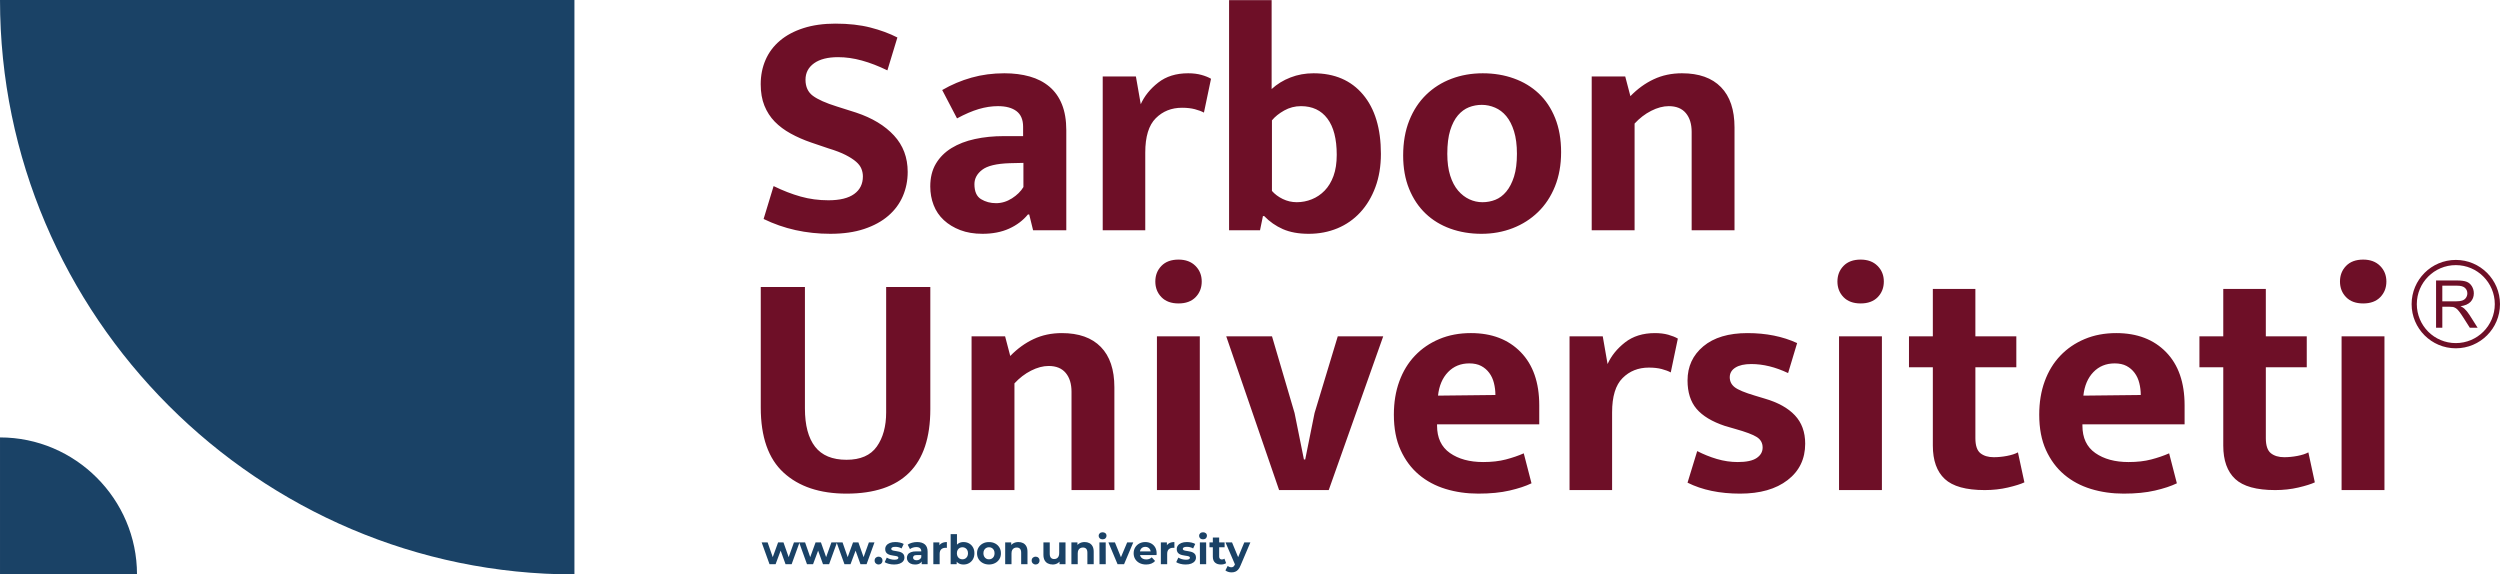
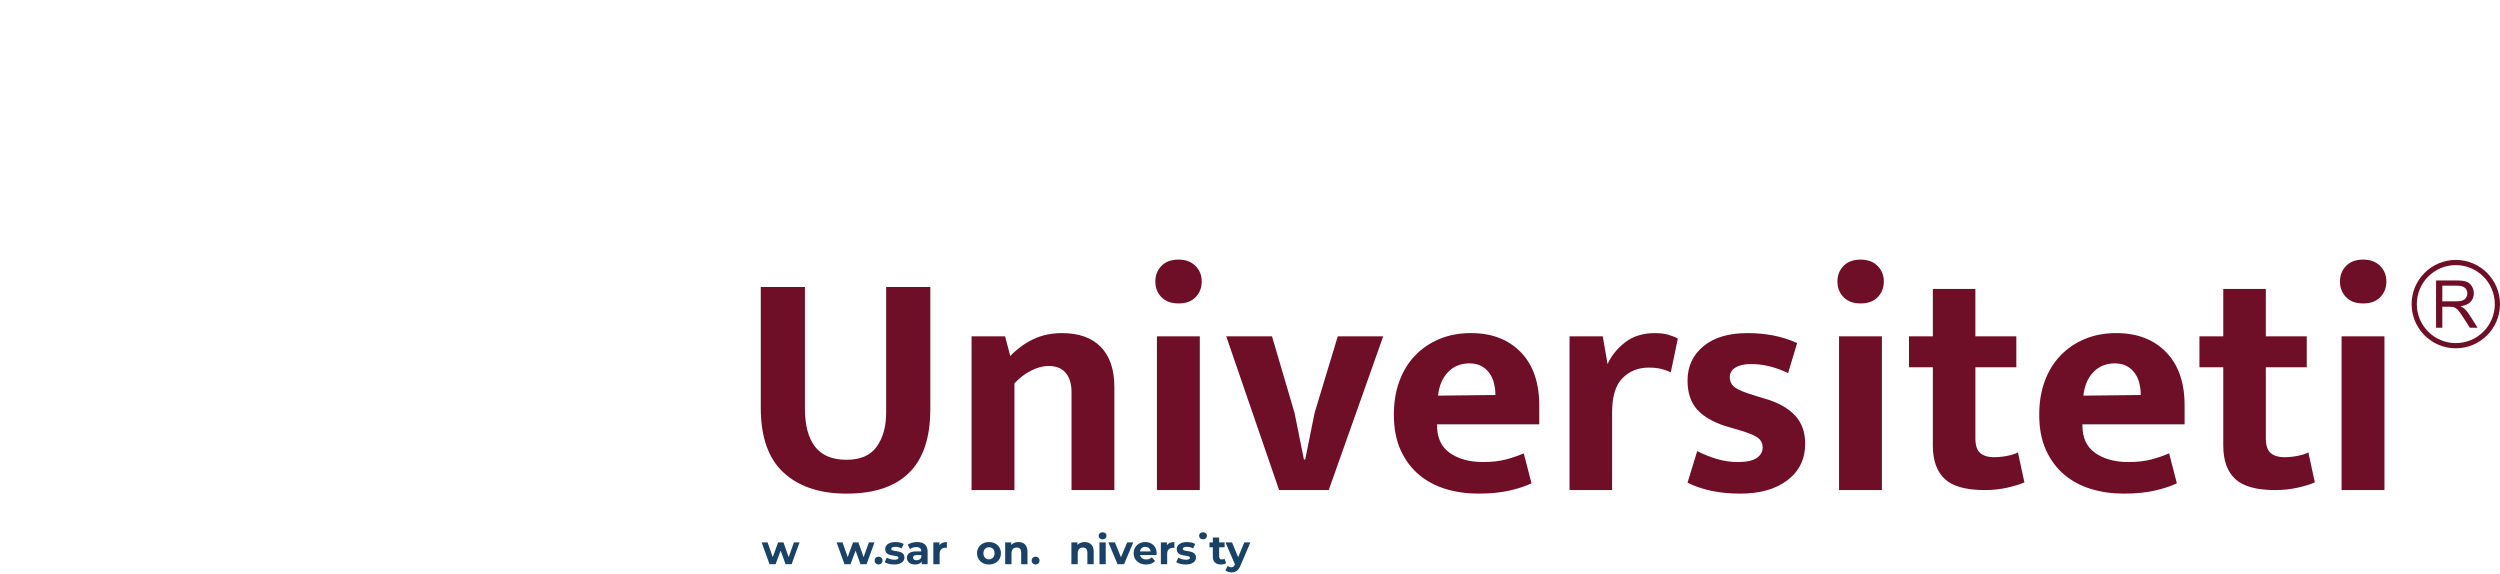
<svg xmlns="http://www.w3.org/2000/svg" xml:space="preserve" width="391.502mm" height="89.958mm" version="1.1" style="shape-rendering:geometricPrecision; text-rendering:geometricPrecision; image-rendering:optimizeQuality; fill-rule:evenodd; clip-rule:evenodd" viewBox="0 0 275364.99 63272.75">
  <defs>
    <style type="text/css">
   
    .fil0 {fill:#1A4266}
    .fil2 {fill:#1A4266;fill-rule:nonzero}
    .fil1 {fill:#6E0F27;fill-rule:nonzero}
   
  </style>
  </defs>
  <g id="Слой_x0020_1">
-     <path class="fil0" d="M63270.64 0l-63270.64 0 0 0c0,34799.01 28471.55,63270.64 63270.64,63270.64l0 0 0 -63270.64zm-63270.64 48180.77l0 0 0 15091.97 15089.86 0 0 -2.11c0,-8298.82 -6789,-15089.86 -15089.86,-15089.86z" />
-     <path class="fil1" d="M92026.42 2602.98c1443.78,0 2720.79,142.15 3832.94,426.37 1114.19,284.23 2106.97,650.81 2984.34,1099.84l-1101.88 3622.91c-970.07,-473.78 -1905.11,-836.22 -2805.19,-1083.38 -900.08,-249.27 -1775.34,-372.78 -2625.98,-372.78 -1136.9,0 -2018.42,224.44 -2646.59,673.53 -626.2,450.99 -941.23,1054.47 -941.23,1812.41 0,780.65 273.96,1371.75 817.65,1775.41 543.69,401.62 1419.09,792.96 2628.09,1169.82l2129.69 675.57c1775.34,591.1 3165.59,1431.4 4170.76,2520.97 1007.13,1089.5 1509.68,2426.23 1509.68,4012.15 0,947.42 -177.1,1835.13 -531.39,2663.05 -356.32,827.92 -887.63,1550.9 -1598.31,2164.65 -710.53,615.79 -1598.31,1101.88 -2663.05,1456.16 -1064.81,356.25 -2308.84,533.42 -3727.86,533.42 -2675.49,0 -5124.37,-545.8 -7350.77,-1633.19l1101.88 -3622.91c1017.47,498.47 2012.23,883.56 2982.3,1155.47 970.07,271.85 1987.54,407.81 3052.35,407.81 1254.29,0 2201.71,-230.63 2840.22,-692.03 640.55,-461.4 959.8,-1108.07 959.8,-1936.06 0,-284.23 -53.53,-562.26 -160.65,-834.18 -105.01,-271.85 -300.75,-531.39 -584.91,-780.65 -284.23,-249.2 -669.38,-496.29 -1153.43,-745.56 -486.09,-249.27 -1118.41,-492.28 -1901.03,-729.1l-1880.42 -638.51c-830.03,-284.16 -1585.86,-615.79 -2273.81,-994.76 -685.84,-376.86 -1270.82,-815.54 -1756.91,-1311.97 -486.02,-498.47 -862.95,-1083.38 -1136.9,-1758.88 -271.85,-673.53 -407.81,-1460.24 -407.81,-2360.32 0,-970.07 177.1,-1863.96 533.42,-2681.68 354.28,-815.54 881.52,-1519.95 1579.74,-2111.05 698.22,-593.21 1561.17,-1054.47 2590.95,-1386.17 1029.85,-331.56 2207.97,-496.36 3534.29,-496.36zm11752.16 7313.63c1017.47,-591.1 2094.66,-1046.31 3229.46,-1365.49 1136.9,-321.36 2343.79,-479.9 3622.84,-479.9 1017.47,0 1946.33,117.32 2786.69,354.21 840.37,236.89 1563.28,609.67 2166.69,1118.41 603.48,508.74 1064.88,1159.62 1384.13,1952.52 319.25,792.96 479.9,1746.5 479.9,2858.72l0 11006.6 -3657.94 0 -426.3 -1738.34 -142.15 0c-543.76,661.15 -1235.8,1182.2 -2076.09,1561.17 -840.37,378.97 -1816.63,568.38 -2928.77,568.38 -924.77,0 -1740.38,-135.96 -2450.91,-407.81 -710.6,-273.96 -1314.01,-640.55 -1810.44,-1101.88 -496.36,-461.4 -871.25,-1011.28 -1118.41,-1649.72 -249.2,-640.62 -372.78,-1326.39 -372.78,-2059.64 0,-972.18 205.94,-1806.29 619.94,-2504.51 416.03,-698.15 988.64,-1270.75 1723.92,-1721.81 733.25,-448.95 1590.08,-780.58 2572.45,-992.72 982.45,-214.24 2043.18,-321.36 3178.04,-321.36l2131.66 0 0 -1029.78c0,-780.65 -243.01,-1355.23 -729.1,-1721.88 -483.98,-366.59 -1165.74,-549.88 -2041.07,-549.88 -685.84,0 -1390.25,107.12 -2113.16,319.25 -720.87,214.24 -1519.95,556.07 -2395.35,1029.78l-1633.26 -3124.45 0 0.14zm8946.96 8024.3l-1526.14 35.03c-1443.78,47.41 -2450.91,290.42 -3019.44,729.1 -568.38,436.57 -850.57,963.88 -850.57,1579.67 0,805.34 240.97,1355.23 727.06,1651.83 486.09,294.57 1035.97,442.83 1651.83,442.83 613.82,0 1200.7,-177.1 1756.84,-531.39 556.07,-356.32 976.26,-770.32 1260.48,-1244.03l0 -2663.05 -0.07 0zm8734.83 7420.82l0 -16936.31 3655.83 0 533.42 3054.46c401.69,-900.08 1042.16,-1692.98 1917.56,-2378.82 875.33,-687.95 1977.27,-1029.78 3301.55,-1029.78 543.69,0 1029.78,59.71 1456.16,177.1 426.3,117.32 780.58,259.47 1064.81,426.3l-780.65 3727.93c-261.58,-142.15 -593.14,-265.73 -994.76,-372.85 -401.62,-107.05 -875.33,-160.65 -1419.09,-160.65 -1161.59,0 -2125.54,385.16 -2893.82,1155.47 -770.24,768.2 -1155.4,2028.69 -1155.4,3781.38l0 8555.69 -4685.61 0 0 0.07zm30640.91 -8415.58c0,1351.08 -201.86,2570.34 -603.48,3657.87 -401.62,1089.57 -957.69,2018.42 -1668.29,2786.69 -710.53,770.24 -1550.9,1355.23 -2520.97,1758.88 -970.07,401.62 -2024.54,603.41 -3161.44,603.41 -1112.22,0 -2057.6,-172.96 -2840.22,-514.93 -780.65,-343.94 -1466.43,-821.73 -2059.64,-1437.59l-140.04 0 -321.36 1561.17 -3408.6 0 0 -25349.78 4687.65 0 0 9797.6c591.1,-543.76 1283.13,-970.07 2076.17,-1277.01 792.96,-308.98 1639.38,-461.33 2539.47,-461.33 2319.1,0 4135.73,780.58 5449.74,2343.79 1314.01,1561.17 1971.08,3738.19 1971.08,6531.08l-0.07 0.14zm-4864.83 107.12c0,-1750.72 -341.9,-3083.23 -1029.78,-3993.58 -685.84,-912.46 -1655.91,-1367.6 -2910.2,-1367.6 -663.19,0 -1279.05,160.65 -1847.5,479.9 -568.38,319.25 -1017.4,679.72 -1349.04,1083.38l0 7775.1c308.98,354.28 704.41,650.81 1190.5,887.63 483.98,236.82 998.91,354.28 1544.71,354.28 566.41,0 1118.41,-105.01 1649.79,-319.25 533.42,-212.13 1007.21,-531.39 1421.13,-957.69 414,-426.37 739.37,-965.99 976.26,-1616.8 236.82,-650.89 354.21,-1425.35 354.21,-2325.29l-0.07 -0.07zm24713.38 -284.23c0,1396.44 -226.55,2652.78 -675.5,3764.99 -448.95,1112.22 -1071,2053.45 -1863.96,2821.72 -792.96,770.24 -1721.88,1361.34 -2786.69,1775.34 -1064.81,414.07 -2214.09,621.98 -3443.7,621.98 -1231.65,0 -2374.74,-189.41 -3427.17,-568.38 -1052.5,-378.97 -1964.82,-935.04 -2733.1,-1668.29 -770.32,-735.29 -1373.72,-1639.45 -1812.41,-2716.64 -436.64,-1077.19 -654.96,-2302.65 -654.96,-3674.33 0,-1443.78 224.51,-2729.02 673.53,-3853.47 448.95,-1124.6 1071,-2069.98 1863.96,-2840.22 792.96,-768.2 1721.81,-1355.23 2786.69,-1756.91 1064.81,-403.66 2214.09,-603.41 3445.74,-603.41 1229.61,0 2372.7,189.41 3425.13,568.38 1054.54,376.93 1964.89,928.85 2733.17,1649.79 770.24,722.91 1373.72,1627.07 1812.41,2716.57 436.64,1089.57 657,2343.86 657,3762.95l-0.14 -0.07zm-4864.76 177.1c0,-970.07 -107.12,-1798.13 -319.25,-2483.9 -214.24,-685.84 -498.47,-1244.03 -852.68,-1668.29 -354.28,-426.3 -770.32,-741.41 -1241.99,-941.23 -473.71,-201.86 -959.8,-302.72 -1456.16,-302.72 -498.4,0 -970.07,88.62 -1421.13,265.73 -448.95,179.14 -852.68,473.71 -1206.89,887.63 -354.28,416.03 -638.44,965.99 -852.68,1651.83 -212.13,685.91 -319.25,1550.97 -319.25,2591.02 0,924.77 107.12,1723.92 319.25,2397.32 214.24,675.57 504.59,1225.53 871.25,1651.9 366.59,426.3 780.58,745.56 1241.92,957.69 461.4,214.24 941.23,319.25 1437.59,319.25 498.47,0 970.14,-88.55 1421.13,-265.66 448.95,-177.1 852.75,-479.9 1206.96,-904.23 354.21,-426.3 638.44,-978.3 852.68,-1651.83 212.13,-675.5 319.25,-1509.68 319.25,-2504.44l0 -0.07zm12959.05 8415.58l-4722.75 0 0 -16936.31 3692.97 0 568.38 2166.76c780.65,-805.34 1639.45,-1427.32 2574.56,-1863.96 935.04,-438.75 1971.08,-657 3105.88,-657 1870.15,0 3303.66,508.67 4296.38,1526.14 994.83,1017.4 1491.18,2498.25 1491.18,4438.46l0 11325.78 -4720.64 0 0 -10829.5c0,-875.26 -214.17,-1567.36 -640.55,-2076.09 -426.37,-508.67 -1052.5,-764.13 -1880.42,-764.13 -615.79,0 -1262.52,173.03 -1936.06,514.93 -675.5,343.94 -1283.13,811.53 -1828.94,1402.63l0 11752.16 0 0.14z" />
    <path class="fil1" d="M83794.13 31612.67l4864.76 0 0 13385.49c0,1845.39 372.85,3247.96 1118.41,4207.82 745.63,957.69 1898.92,1437.59 3462.2,1437.59 1538.59,0 2650.74,-486.09 3336.58,-1456.16 685.84,-970.07 1029.78,-2224.36 1029.78,-3762.88l0 -13811.79 4864.83 0 0 13455.47c0,3126.56 -776.5,5457.97 -2325.29,6994.45 -1550.9,1540.63 -3853.54,2308.91 -6905.9,2308.91 -2937,0 -5243.73,-768.2 -6924.4,-2308.91 -1680.6,-1536.48 -2520.97,-3927.68 -2520.97,-7171.55l0 -13278.37 0 -0.07zm27942.84 22367.48l-4722.75 0 0 -16936.24 3692.9 0 568.45 2166.69c780.58,-805.34 1639.45,-1427.32 2574.56,-1863.96 935.04,-438.68 1971.08,-657 3105.88,-657 1870.15,0 3303.66,508.67 4296.38,1526.14 994.76,1017.47 1491.18,2498.32 1491.18,4438.46l0 11325.78 -4720.64 0 0 -10827.39c0,-877.37 -214.24,-1569.4 -640.55,-2078.13 -426.37,-508.67 -1052.5,-764.13 -1880.42,-764.13 -615.79,0 -1260.48,173.03 -1936.06,515 -675.57,343.94 -1285.24,811.46 -1828.94,1402.56l0 11752.16 0 0.07zm15694.26 0l0 -16936.24 4722.68 0 0 16936.24 -4722.68 0zm2378.82 -20557.04c-805.34,0 -1431.47,-230.63 -1882.46,-692.03 -449.02,-461.4 -673.53,-1035.97 -673.53,-1721.81 0,-687.95 224.44,-1260.48 673.53,-1721.88 450.99,-463.37 1077.12,-694.07 1882.46,-694.07 780.65,0 1402.63,230.63 1863.96,694.07 461.4,461.4 692.03,1033.93 692.03,1721.88 0,685.84 -224.44,1260.41 -673.46,1721.81 -451.06,461.4 -1077.19,692.03 -1882.53,692.03zm17539.72 3620.8l5006.98 0 -6001.73 16936.24 -5466.27 0 -5824.56 -16936.24 5041.93 0 2485.94 8450.61 1029.85 5114.03 142.08 0 1029.85 -5114.03 2555.99 -8450.61 -0.07 0zm22192.42 9694.63l-11255.87 0 0 142.15c0,1349.04 473.78,2354.13 1419.16,3017.33 947.35,663.12 2166.69,994.76 3657.87,994.76 947.42,0 1781.6,-94.74 2502.47,-284.23 722.91,-189.41 1379.91,-414 1971.08,-675.5l852.68 3301.55c-640.55,308.91 -1443.78,574.64 -2415.96,799.08 -970.07,224.51 -2117.31,337.82 -3443.7,337.82 -1276.94,0 -2479.75,-170.99 -3604.28,-515 -1122.49,-343.87 -2104.93,-869.14 -2945.3,-1579.67 -840.3,-710.53 -1509.68,-1610.61 -2006.04,-2698.07 -498.4,-1089.57 -745.56,-2391.2 -745.56,-3905.1 0,-1351.08 199.75,-2574.49 603.41,-3676.37 401.69,-1099.91 976.26,-2041.14 1721.88,-2821.72 745.56,-782.62 1639.38,-1392.36 2679.5,-1828.94 1042.16,-438.68 2201.78,-657 3480.77,-657 2296.53,0 4123.35,698.22 5484.77,2094.59 1361.34,1396.44 2043.18,3348.96 2043.18,5859.66l0 2094.66 -0.07 0zm-4829.8 -3231.57c0,-448.95 -53.53,-887.63 -160.65,-1314.01 -105.01,-426.37 -278.04,-799.15 -514.93,-1118.41 -234.85,-319.25 -531.39,-574.64 -887.71,-764.13 -354.28,-189.41 -792.96,-284.16 -1311.97,-284.16 -947.42,0 -1728,321.29 -2343.79,959.8 -615.86,638.44 -982.45,1503.49 -1101.88,2590.95l6320.92 -69.98 0 -0.07zm8166.31 10473.18l0 -16936.24 3657.94 0 531.39 3054.39c403.66,-900.08 1042.09,-1692.98 1917.49,-2378.82 875.33,-685.84 1977.27,-1029.78 3301.55,-1029.78 545.8,0 1029.78,59.71 1456.16,177.1 426.37,119.43 780.65,261.58 1064.81,426.3l-780.58 3727.93c-259.54,-142.15 -591.1,-265.73 -994.76,-372.78 -401.69,-107.12 -875.33,-158.61 -1419.16,-158.61 -1159.55,0 -2125.47,383.05 -2893.75,1153.43 -770.32,768.2 -1153.43,2028.69 -1153.43,3781.45l0 8555.62 -4687.72 0 0.07 0zm24072.84 -12887.02c-1396.44,-663.19 -2745.48,-994.83 -4047.11,-994.83 -757.94,0 -1342.92,129.77 -1756.91,391.35 -414,259.54 -621.98,613.82 -621.98,1064.81 0,448.95 183.29,815.61 549.88,1099.91 366.66,284.16 1106.1,591.1 2220.28,922.66l1064.88 321.36c1466.36,424.26 2580.68,1040.12 3336.51,1845.32 757.94,805.34 1136.97,1845.39 1136.97,3124.45 0,1680.67 -644.7,3017.33 -1936.06,4012.22 -1289.32,994.76 -3035.89,1491.18 -5235.57,1491.18 -2249.12,0 -4178.92,-401.69 -5787.49,-1206.96l1064.88 -3478.66c685.84,354.21 1408.75,644.63 2164.58,869.14 757.94,224.44 1528.25,337.75 2308.91,337.75 947.35,0 1639.38,-148.34 2076.09,-444.87 438.68,-296.61 657,-679.72 657,-1153.43 0,-496.36 -212.13,-881.52 -638.51,-1153.43 -426.3,-273.96 -1231.65,-574.64 -2413.85,-906.27l-1101.88 -319.18c-1419.09,-473.78 -2461.25,-1101.88 -3124.45,-1882.53 -661.15,-780.58 -992.79,-1822.75 -992.79,-3124.45 0,-1538.52 578.79,-2792.81 1738.34,-3762.88 1159.62,-970.07 2782.55,-1456.16 4864.83,-1456.16 2059.57,0 3882.38,366.59 5468.24,1099.84l-994.76 3303.66 -0.07 0zm5610.39 12887.02l0 -16936.24 4722.75 0 0 16936.24 -4722.75 0zm2378.89 -20557.04c-805.27,0 -1431.4,-230.63 -1882.46,-692.03 -448.95,-461.4 -673.53,-1035.97 -673.53,-1721.81 0,-687.95 224.51,-1260.48 673.53,-1721.88 451.06,-463.37 1077.19,-694.07 1882.46,-694.07 780.65,0 1402.63,230.63 1864.03,694.07 461.33,461.4 692.03,1033.93 692.03,1721.88 0,685.84 -224.51,1260.41 -673.53,1721.81 -451.06,461.4 -1077.19,692.03 -1882.53,692.03zm17150.41 7029.41l-4510.55 0 0 7812.17c0,805.27 183.22,1355.23 549.88,1651.83 368.7,294.57 858.87,442.76 1474.66,442.76 473.71,0 957.76,-47.34 1456.16,-142.15 496.36,-94.74 897.97,-224.44 1206.89,-391.28l710.6 3303.59c-403.66,189.48 -1007.21,378.97 -1812.48,568.45 -803.23,187.44 -1655.91,282.19 -2555.99,282.19 -2059.64,0 -3526.06,-407.81 -4401.39,-1223.42 -877.44,-817.65 -1314.01,-2043.18 -1314.01,-3676.44l0 -8627.71 -2628.09 0 0 -3408.6 2628.09 0 0 -5219.11 4685.61 0 0 5219.11 4510.55 0 0 3408.6 0.07 0zm18532.44 6286.03l-11253.76 0 0 142.15c0,1349.04 471.67,2354.13 1419.16,3017.33 947.35,663.12 2166.69,994.76 3657.87,994.76 947.42,0 1781.53,-94.74 2502.47,-284.23 722.91,-189.41 1379.91,-414 1971.08,-675.5l852.68 3301.55c-640.55,308.91 -1443.78,574.64 -2415.96,799.08 -970.07,224.51 -2117.31,337.82 -3443.7,337.82 -1276.94,0 -2479.75,-170.99 -3604.28,-515 -1122.49,-343.87 -2104.93,-869.14 -2945.3,-1579.67 -840.37,-710.53 -1509.68,-1610.61 -2006.04,-2698.07 -498.4,-1089.57 -745.56,-2391.2 -745.56,-3905.1 0,-1351.08 199.75,-2574.49 603.41,-3676.37 401.69,-1099.91 976.26,-2041.14 1721.88,-2821.72 745.56,-782.62 1639.38,-1392.36 2679.5,-1828.94 1042.16,-438.68 2201.78,-657 3480.77,-657 2296.46,0 4123.35,698.22 5484.77,2094.59 1361.34,1396.44 2041.07,3348.96 2041.07,5859.66l0 2094.66 -0.07 0zm-4827.76 -3231.57c0,-448.95 -53.53,-887.63 -160.65,-1314.01 -105.01,-426.37 -278.04,-799.15 -514.93,-1118.41 -236.82,-319.25 -531.39,-574.64 -887.71,-764.13 -354.28,-189.41 -792.96,-284.16 -1311.97,-284.16 -947.42,0 -1728,321.29 -2343.79,959.8 -615.86,638.44 -982.45,1503.49 -1101.88,2590.95l6320.92 -69.98 0 -0.07zm18285.35 -3054.46l-4508.58 0 0 7812.17c0,805.27 183.29,1355.23 549.95,1651.83 366.59,294.57 858.87,442.76 1472.55,442.76 473.78,0 959.8,-47.34 1456.16,-142.15 498.47,-94.74 900.08,-224.44 1206.89,-391.28l710.6 3303.59c-401.69,189.48 -1005.1,378.97 -1810.44,568.45 -805.34,187.44 -1658.02,282.19 -2555.99,282.19 -2059.64,0 -3528.1,-407.81 -4403.5,-1223.42 -875.33,-817.65 -1314.01,-2043.18 -1314.01,-3676.44l0 -8627.71 -2626.05 0 0 -3408.6 2626.05 0 0 -5219.11 4687.72 0 0 5219.11 4508.51 0 0 3408.6 0.14 0zm3834.98 13527.64l0 -16936.24 4722.68 0 0 16936.24 -4722.68 0zm2378.82 -20557.04c-805.27,0 -1431.47,-230.63 -1882.46,-692.03 -449.02,-461.4 -673.53,-1035.97 -673.53,-1721.81 0,-687.95 224.44,-1260.48 673.53,-1721.88 450.99,-463.37 1077.19,-694.07 1882.46,-694.07 780.65,0 1402.63,230.63 1863.96,694.07 461.4,461.4 692.1,1033.93 692.1,1721.88 0,685.84 -224.51,1260.41 -673.53,1721.81 -451.06,461.4 -1077.19,692.03 -1882.53,692.03z" />
    <path class="fil1" d="M270496.64 28629.67c1346.22,0 2561.34,544.61 3442.57,1425.77 881.16,881.23 1425.77,2098.88 1425.77,3442.5 0,1343.62 -544.61,2558.74 -1425.77,3439.9 -881.23,881.23 -2096.35,1425.84 -3442.57,1425.84 -1343.55,0 -2558.67,-544.61 -3439.9,-1425.84 -881.16,-881.16 -1425.77,-2096.28 -1425.77,-3439.9 0,-1343.62 544.61,-2561.27 1425.77,-3442.5 881.23,-881.16 2096.35,-1425.77 3439.9,-1425.77zm-2173.37 7470.69l0 -5207.43 2307.01 0c464.99,0 816.88,48.81 1058.41,141.3 241.46,92.49 434.18,259.54 578.02,495.8 143.91,236.33 215.79,495.87 215.79,783.61 0,369.89 -120.7,680.85 -359.7,935.11 -238.93,251.8 -606.29,413.64 -1107.22,480.39 184.98,87.36 321.08,174.71 416.18,259.54 200.46,184.98 390.5,416.18 570.35,693.58l899.17 1418.11 -860.63 0 -688.44 -1084.08c-197.85,-313.42 -364.83,-552.35 -495.87,-716.79 -128.43,-167.05 -246.6,-282.61 -349.36,-349.43 -100.23,-64.22 -208.12,-110.5 -313.42,-138.7 -77.09,-15.4 -205.52,-23.07 -382.77,-23.07l-799.01 0 0 2312.07 -688.51 0zm688.51 -2908.09l1479.79 0c316.02,0 560.01,-33.41 737.33,-97.63 177.25,-64.22 310.88,-169.58 400.77,-313.42 92.49,-143.84 138.7,-297.94 138.7,-467.59 0,-244.06 -87.29,-449.58 -267.2,-608.89 -177.32,-156.71 -457.32,-236.26 -842.62,-236.26l-1646.7 0 0 1723.78 -0.07 0zm4521.52 -2730.92c-775.8,-778.4 -1849.75,-1258.8 -3036.67,-1258.8 -1184.24,0 -2258.19,480.39 -3036.6,1258.8 -775.8,775.8 -1256.26,1849.68 -1256.26,3036.6 0,1184.31 480.39,2258.19 1256.26,3036.6 778.4,775.8 1852.36,1256.33 3036.6,1256.33 1186.91,0 2260.73,-480.39 3036.67,-1256.33 778.4,-778.4 1258.8,-1852.29 1258.8,-3036.6 0,-1186.91 -480.39,-2260.73 -1258.8,-3036.6z" />
    <polygon class="fil2" points="84758.57,62143.23 83892.11,59740.35 84548.62,59740.35 85267.73,61808.22 84955.09,61808.22 85705.43,59740.35 86294.98,59740.35 87022.95,61808.22 86710.31,61808.22 87451.72,59740.35 88068.07,59740.35 87197.18,62143.23 86522.73,62143.23 85884.08,60370.07 86089.53,60370.07 85428.52,62143.23 " />
-     <polygon id="1" class="fil2" points="88885.44,62143.23 88018.98,59740.35 88675.49,59740.35 89394.6,61808.22 89081.96,61808.22 89832.3,59740.35 90421.85,59740.35 91149.82,61808.22 90837.18,61808.22 91578.59,59740.35 92194.94,59740.35 91324.04,62143.23 90649.6,62143.23 90010.95,60370.07 90216.4,60370.07 89555.39,62143.23 " />
    <polygon id="2" class="fil2" points="93012.31,62143.23 92145.84,59740.35 92802.36,59740.35 93521.47,61808.22 93208.83,61808.22 93959.17,59740.35 94548.72,59740.35 95276.69,61808.22 94964.05,61808.22 95705.46,59740.35 96321.81,59740.35 95450.91,62143.23 94776.47,62143.23 94137.82,60370.07 94343.27,60370.07 93682.25,62143.23 " />
    <path id="3" class="fil2" d="M96768.51 62178.96c-119.15,0 -221.14,-40.94 -305.96,-122.81 -84.9,-81.87 -127.31,-186.88 -127.31,-314.89 0,-128.01 42.41,-231.47 127.31,-310.39 84.82,-78.92 186.81,-118.37 305.96,-118.37 122.03,0 224.79,39.46 308.14,118.37 83.35,78.92 125.06,182.38 125.06,310.39 0,128.01 -41.71,233.02 -125.06,314.89 -83.35,81.87 -186.11,122.81 -308.14,122.81z" />
    <path id="4" class="fil2" d="M98483.57 62178.96c-205.45,0 -402.74,-24.55 -591.8,-73.71 -189.06,-49.09 -338.74,-110.92 -448.88,-185.33l232.25 -500.23c110.15,68.51 240.41,124.28 390.78,167.47 150.38,43.19 298.5,64.78 444.45,64.78 160.79,0 274.66,-19.34 341.62,-58.1 67.03,-38.68 100.51,-92.28 100.51,-160.79 0,-56.55 -26.02,-98.96 -78.14,-127.24 -52.12,-28.27 -121.33,-49.87 -207.7,-64.78 -86.37,-14.91 -180.9,-29.75 -283.59,-44.66 -102.76,-14.91 -206.22,-34.96 -310.39,-60.28 -104.24,-25.32 -199.54,-63.3 -285.84,-113.94 -86.37,-50.57 -155.58,-119.08 -207.7,-205.45 -52.12,-86.3 -78.14,-197.99 -78.14,-334.94 0,-151.85 43.89,-285.84 131.74,-401.97 87.85,-116.12 215.09,-207.7 381.85,-274.66 166.77,-67.03 366.24,-100.51 598.49,-100.51 163.74,0 330.51,17.87 500.23,53.6 169.72,35.73 311.16,87.85 424.33,156.29l-232.25 495.8c-116.12,-68.51 -233.02,-115.35 -350.62,-140.67 -117.6,-25.32 -231.54,-37.98 -341.69,-37.98 -154.81,0 -267.98,20.82 -339.44,62.53 -71.46,41.71 -107.19,95.3 -107.19,160.79 0,59.57 26.02,104.24 78.14,133.99 52.12,29.75 121.33,53.6 207.7,71.46 86.37,17.87 180.9,33.48 283.59,46.91 102.76,13.36 206.22,33.48 310.46,60.28 104.17,26.8 198.7,64.78 283.59,113.87 84.82,49.16 154.11,116.12 207.7,201.02 53.6,84.82 80.39,195.74 80.39,332.69 0,148.9 -44.66,280.64 -133.99,395.29 -89.33,114.65 -218.11,204.75 -386.35,270.23 -168.24,65.48 -372.92,98.26 -614.1,98.26z" />
    <path id="5" class="fil2" d="M101520.66 62143.23l0 -469 -44.66 -102.69 0 -839.67c0,-148.9 -45.44,-265.02 -136.24,-348.37 -90.8,-83.35 -230,-125.06 -417.58,-125.06 -128.01,0 -253.84,20.12 -377.42,60.28 -123.58,40.23 -228.52,94.53 -314.82,163.04l-250.11 -486.86c130.96,-92.28 288.8,-163.74 473.43,-214.38 184.56,-50.57 372.15,-75.89 562.75,-75.89 366.24,0 650.53,86.37 853.03,259.05 202.5,172.67 303.71,442.13 303.71,808.37l0 1371.19 -652.08 0zm-732.47 35.73c-187.58,0 -348.37,-32 -482.36,-96.01 -133.99,-64.01 -236.68,-151.15 -308.14,-261.3 -71.46,-110.15 -107.19,-233.73 -107.19,-370.74 0,-142.92 34.96,-267.98 104.94,-375.17 69.98,-107.19 180.9,-191.24 332.76,-252.29 151.85,-61.05 349.85,-91.58 593.98,-91.58l638.72 0 0 406.4 -562.75 0c-163.81,0 -276.21,26.8 -337.26,80.39 -61.05,53.6 -91.51,120.63 -91.51,201.02 0,89.33 34.96,160.01 104.94,212.13 69.98,52.12 165.99,78.14 288.09,78.14 116.12,0 220.29,-27.5 312.64,-82.57 92.28,-55.07 159.24,-136.24 200.95,-243.43l107.19 321.57c-50.64,154.81 -142.92,272.41 -276.91,352.8 -133.99,80.39 -306.66,120.63 -518.09,120.63z" />
    <path id="6" class="fil2" d="M102802.53 62143.23l0 -2402.87 665.52 0 0 678.88 -93.83 -196.52c71.46,-169.72 186.11,-298.5 343.94,-386.35 157.76,-87.85 349.85,-131.74 576.12,-131.74l0 643.15c-29.75,-2.95 -56.55,-5.2 -80.39,-6.68 -23.84,-1.48 -49.09,-2.25 -75.89,-2.25 -190.61,0 -344.71,54.37 -462.32,163.04 -117.6,108.67 -176.4,277.61 -176.4,506.91l0 1134.44 -696.74 0z" />
-     <path id="7" class="fil2" d="M106129.96 62178.96c-211.43,0 -393.04,-44.66 -544.89,-133.99 -151.85,-89.33 -267.98,-225.57 -348.37,-408.65 -80.39,-183.15 -120.56,-414.63 -120.56,-694.56 0,-282.82 42.41,-515.07 127.24,-696.74 84.9,-181.61 203.27,-317.07 355.12,-406.4 151.85,-89.33 328.96,-133.99 531.46,-133.99 226.27,0 429.54,50.64 609.67,151.85 180.13,101.21 323.05,244.13 428.77,428.77 105.71,184.63 158.54,403.44 158.54,656.51 0,250.11 -52.82,467.52 -158.54,652.08 -105.71,184.63 -248.64,328.33 -428.77,431.02 -180.13,102.76 -383.4,154.11 -609.67,154.11zm-1420.29 -35.73l0 -3314 696.74 0 0 1397.92 -44.66 710.18 13.43 714.61 0 491.29 -665.52 0zm1299.73 -535.96c116.12,0 219.59,-26.8 310.39,-80.39 90.8,-53.6 163.74,-130.26 218.81,-230 55.07,-99.74 82.64,-218.11 82.64,-355.12 0,-139.9 -27.57,-259.05 -82.64,-357.3 -55.07,-98.26 -128.01,-174.15 -218.81,-227.75 -90.8,-53.6 -194.27,-80.39 -310.39,-80.39 -116.12,0 -220.36,26.8 -312.64,80.39 -92.35,53.6 -165.29,129.49 -218.88,227.75 -53.6,98.26 -80.39,217.41 -80.39,357.3 0,137.01 26.8,255.39 80.39,355.12 53.6,99.74 126.53,176.4 218.88,230 92.28,53.6 196.52,80.39 312.64,80.39z" />
    <path id="8" class="fil2" d="M108934.8 62178.96c-259.05,-2.95 -486.79,-57.32 -683.31,-163.04 -196.52,-105.71 -351.4,-250.82 -464.5,-435.45 -113.17,-184.63 -169.72,-397.54 -169.72,-638.72 -3.02,-241.18 53.6,-454.79 169.72,-640.9 116.12,-186.11 272.41,-331.98 468.93,-437.7 196.52,-105.71 421.31,-157.06 674.45,-154.11 256.02,-2.95 483.84,48.39 683.31,154.11 199.47,105.71 355.05,251.59 466.75,437.7 111.62,186.11 167.47,399.72 167.47,640.9 2.95,238.23 -52.12,450.36 -165.22,636.47 -113.17,186.11 -269.53,331.98 -469,437.7 -199.47,105.71 -425.81,160.08 -678.88,163.04zm0 -571.69c116.12,0 220.36,-26.8 312.64,-80.39 92.28,-53.6 165.29,-130.26 218.88,-230 53.6,-99.74 80.39,-218.11 80.39,-355.12 0,-139.9 -26.8,-259.05 -80.39,-357.3 -53.6,-98.26 -126.6,-174.15 -218.88,-227.75 -92.28,-53.6 -197.99,-80.39 -317.07,-80.39 -113.17,0 -215.93,26.8 -308.21,80.39 -92.28,53.6 -165.99,129.49 -221.06,227.75 -55.07,98.26 -82.64,217.41 -82.64,357.3 0,137.01 27.57,255.39 82.64,355.12 55.07,99.74 128.01,177.18 218.81,232.25 90.8,55.07 195.81,81.1 314.89,78.14z" />
    <path id="9" class="fil2" d="M110716.89 62143.23l0 -2402.87 665.52 0 0 665.44 -125.06 -200.95c86.3,-160.79 209.88,-284.37 370.67,-370.74 160.79,-86.3 343.94,-129.49 549.39,-129.49 190.54,0 360.96,37.98 511.34,113.87 150.38,75.96 268.75,192.09 355.12,348.37 86.3,156.36 129.49,356.6 129.49,600.74l0 1375.62 -696.74 0 0 -1268.43c0,-193.56 -42.41,-336.49 -127.31,-428.77 -84.82,-92.28 -204.68,-138.49 -359.49,-138.49 -110.22,0 -209.18,23.14 -297.03,69.28 -87.85,46.14 -156.36,116.83 -205.45,212.13 -49.16,95.3 -73.71,217.34 -73.71,366.24l0 1188.04 -696.74 0z" />
    <path id="10" class="fil2" d="M114066.7 62178.96c-119.15,0 -221.14,-40.94 -305.96,-122.81 -84.9,-81.87 -127.31,-186.88 -127.31,-314.89 0,-128.01 42.41,-231.47 127.31,-310.39 84.82,-78.92 186.81,-118.37 305.96,-118.37 122.03,0 224.79,39.46 308.14,118.37 83.35,78.92 125.06,182.38 125.06,310.39 0,128.01 -41.71,233.02 -125.06,314.89 -83.35,81.87 -186.11,122.81 -308.14,122.81z" />
-     <path id="11" class="fil2" d="M115955.98 62178.96c-199.54,0 -377.42,-38.68 -533.78,-116.12 -156.29,-77.44 -277.61,-195.74 -363.99,-355.05 -86.37,-159.31 -129.49,-362.51 -129.49,-609.67l0 -1357.76 696.74 0 0 1255c0,199.54 42.41,346.19 127.24,439.95 84.9,93.83 204.75,140.67 359.56,140.67 107.19,0 202.5,-23.07 285.84,-69.21 83.35,-46.14 148.9,-117.6 196.52,-214.38 47.62,-96.78 71.46,-218.11 71.46,-363.99l0 -1188.04 696.74 0 0 2402.87 -661.01 0 0 -661.01 120.63 192.02c-80.39,166.77 -198.77,292.6 -355.12,377.42 -156.29,84.9 -326.78,127.31 -511.34,127.31z" />
    <path id="12" class="fil2" d="M118010.48 62143.23l0 -2402.87 665.52 0 0 665.44 -125.06 -200.95c86.3,-160.79 209.88,-284.37 370.67,-370.74 160.79,-86.3 343.94,-129.49 549.39,-129.49 190.54,0 360.96,37.98 511.34,113.87 150.38,75.96 268.75,192.09 355.12,348.37 86.3,156.36 129.49,356.6 129.49,600.74l0 1375.62 -696.74 0 0 -1268.43c0,-193.56 -42.41,-336.49 -127.31,-428.77 -84.82,-92.28 -204.68,-138.49 -359.49,-138.49 -110.22,0 -209.18,23.14 -297.03,69.28 -87.85,46.14 -156.36,116.83 -205.45,212.13 -49.16,95.3 -73.71,217.34 -73.71,366.24l0 1188.04 -696.74 0z" />
    <path id="13" class="fil2" d="M121105.67 62143.23l-8.93 -2402.87 692.31 4.43 4.43 2398.44 -687.81 0zm339.44 -2737.88c-128.01,0 -232.25,-37.21 -312.64,-111.62 -80.39,-74.42 -120.56,-166.77 -120.56,-276.91 0,-110.15 40.16,-202.5 120.56,-276.91 80.39,-74.42 184.63,-111.69 312.64,-111.69 128.01,0 232.25,35.03 312.64,105.01 80.39,69.98 120.63,160.01 120.63,270.16 0,116.12 -39.46,212.2 -118.37,288.09 -78.92,75.96 -183.86,113.87 -314.89,113.87z" />
    <polygon id="14" class="fil2" points="123093.21,62143.23 122083.82,59740.35 122802.94,59740.35 123642.6,61808.22 123285.3,61808.22 124156.19,59740.35 124826.14,59740.35 123812.32,62143.23 " />
    <path id="15" class="fil2" d="M126237.56 62178.96c-273.96,0 -514.43,-53.6 -721.36,-160.79 -206.93,-107.19 -366.94,-253.84 -480.11,-439.95 -113.17,-186.11 -169.72,-398.24 -169.72,-636.47 0,-241.18 55.85,-454.79 167.47,-640.9 111.69,-186.11 264.25,-331.98 457.81,-437.7 193.56,-105.71 412.38,-158.54 656.58,-158.54 235.2,0 447.33,49.87 636.4,149.6 189.06,99.74 338.74,242.66 448.88,428.77 110.15,186.11 165.29,408.65 165.29,667.7 0,26.8 -1.55,57.32 -4.5,91.58 -2.95,34.25 -5.98,66.26 -8.93,96.01l-1951.74 0 0 -406.4 1585.5 0 -267.98 120.56c0,-125.06 -25.32,-233.73 -75.89,-326.01 -50.64,-92.28 -120.63,-164.51 -209.95,-216.63 -89.33,-52.12 -193.56,-78.14 -312.64,-78.14 -119.08,0 -224.09,26.02 -314.89,78.14 -90.8,52.12 -161.49,125.06 -212.13,218.88 -50.64,93.76 -75.89,204.68 -75.89,332.69l0 107.19c0,131.04 28.98,246.46 87.08,346.19 58.03,99.74 139.9,175.63 245.61,227.75 105.71,52.12 230.07,78.14 372.99,78.14 128.01,0 240.41,-19.34 337.19,-58.03 96.78,-38.68 185.33,-96.78 265.73,-174.22l370.74 401.97c-110.22,125.06 -248.64,221.14 -415.4,288.09 -166.77,67.03 -358.78,100.51 -576.12,100.51z" />
    <path id="16" class="fil2" d="M127863.3 62143.23l0 -2402.87 665.52 0 0 678.88 -93.83 -196.52c71.46,-169.72 186.11,-298.5 343.94,-386.35 157.76,-87.85 349.85,-131.74 576.12,-131.74l0 643.15c-29.75,-2.95 -56.55,-5.2 -80.39,-6.68 -23.84,-1.48 -49.09,-2.25 -75.89,-2.25 -190.61,0 -344.71,54.37 -462.32,163.04 -117.6,108.67 -176.4,277.61 -176.4,506.91l0 1134.44 -696.74 0z" />
    <path id="17" class="fil2" d="M130596.75 62178.96c-205.45,0 -402.74,-24.55 -591.8,-73.71 -189.06,-49.09 -338.74,-110.92 -448.88,-185.33l232.25 -500.23c110.15,68.51 240.41,124.28 390.78,167.47 150.38,43.19 298.5,64.78 444.45,64.78 160.79,0 274.66,-19.34 341.62,-58.1 67.03,-38.68 100.51,-92.28 100.51,-160.79 0,-56.55 -26.02,-98.96 -78.14,-127.24 -52.12,-28.27 -121.33,-49.87 -207.7,-64.78 -86.37,-14.91 -180.9,-29.75 -283.59,-44.66 -102.76,-14.91 -206.22,-34.96 -310.39,-60.28 -104.24,-25.32 -199.54,-63.3 -285.84,-113.94 -86.37,-50.57 -155.58,-119.08 -207.7,-205.45 -52.12,-86.3 -78.14,-197.99 -78.14,-334.94 0,-151.85 43.89,-285.84 131.74,-401.97 87.85,-116.12 215.09,-207.7 381.85,-274.66 166.77,-67.03 366.24,-100.51 598.49,-100.51 163.74,0 330.51,17.87 500.23,53.6 169.72,35.73 311.16,87.85 424.33,156.29l-232.25 495.8c-116.12,-68.51 -233.02,-115.35 -350.62,-140.67 -117.6,-25.32 -231.54,-37.98 -341.69,-37.98 -154.81,0 -267.98,20.82 -339.44,62.53 -71.46,41.71 -107.19,95.3 -107.19,160.79 0,59.57 26.02,104.24 78.14,133.99 52.12,29.75 121.33,53.6 207.7,71.46 86.37,17.87 180.9,33.48 283.59,46.91 102.76,13.36 206.22,33.48 310.46,60.28 104.17,26.8 198.7,64.78 283.59,113.87 84.82,49.16 154.11,116.12 207.7,201.02 53.6,84.82 80.39,195.74 80.39,332.69 0,148.9 -44.66,280.64 -133.99,395.29 -89.33,114.65 -218.11,204.75 -386.35,270.23 -168.24,65.48 -372.92,98.26 -614.1,98.26z" />
-     <path id="18" class="fil2" d="M132168.89 62143.23l-8.93 -2402.87 692.31 4.43 4.43 2398.44 -687.81 0zm339.44 -2737.88c-128.01,0 -232.25,-37.21 -312.64,-111.62 -80.39,-74.42 -120.56,-166.77 -120.56,-276.91 0,-110.15 40.16,-202.5 120.56,-276.91 80.39,-74.42 184.63,-111.69 312.64,-111.69 128.01,0 232.25,35.03 312.64,105.01 80.39,69.98 120.63,160.01 120.63,270.16 0,116.12 -39.46,212.2 -118.37,288.09 -78.92,75.96 -183.86,113.87 -314.89,113.87z" />
+     <path id="18" class="fil2" d="M132168.89 62143.23zm339.44 -2737.88c-128.01,0 -232.25,-37.21 -312.64,-111.62 -80.39,-74.42 -120.56,-166.77 -120.56,-276.91 0,-110.15 40.16,-202.5 120.56,-276.91 80.39,-74.42 184.63,-111.69 312.64,-111.69 128.01,0 232.25,35.03 312.64,105.01 80.39,69.98 120.63,160.01 120.63,270.16 0,116.12 -39.46,212.2 -118.37,288.09 -78.92,75.96 -183.86,113.87 -314.89,113.87z" />
    <path id="19" class="fil2" d="M134486.94 62178.96c-282.89,0 -503.18,-72.23 -661.01,-216.63 -157.83,-144.4 -236.68,-359.56 -236.68,-645.4l0 -2108.1 696.74 0 0 2099.16c0,101.28 26.8,179.43 80.39,234.5 53.6,55.07 126.53,82.64 218.81,82.64 110.15,0 203.97,-29.75 281.41,-89.33l187.58 491.29c-71.46,50.64 -157.13,88.55 -256.87,113.87 -99.74,25.32 -203.2,37.98 -310.39,37.98zm-1268.43 -1902.65l0 -535.96 1665.97 0 0 535.96 -1665.97 0z" />
    <path id="20" class="fil2" d="M135643.75 63045.42c-125.06,0 -248.64,-19.34 -370.67,-58.03 -122.1,-38.75 -221.84,-92.35 -299.28,-160.79l254.61 -495.8c53.6,47.62 115.35,84.9 185.33,111.69 69.98,26.8 139.19,40.16 207.7,40.16 98.26,0 176.4,-23.07 234.43,-69.21 58.1,-46.14 110.92,-122.81 158.61,-230l125.06 -294.85 53.6 -75.89 861.96 -2072.37 669.95 0 -1085.28 2550.3c-77.44,193.49 -166.06,345.35 -265.8,455.56 -99.74,110.15 -209.88,187.58 -330.51,232.25 -120.56,44.66 -253.84,66.96 -399.72,66.96zm410.9 -808.37l-1071.91 -2496.7 719.11 0 830.73 2009.84 -477.93 486.86z" />
  </g>
</svg>